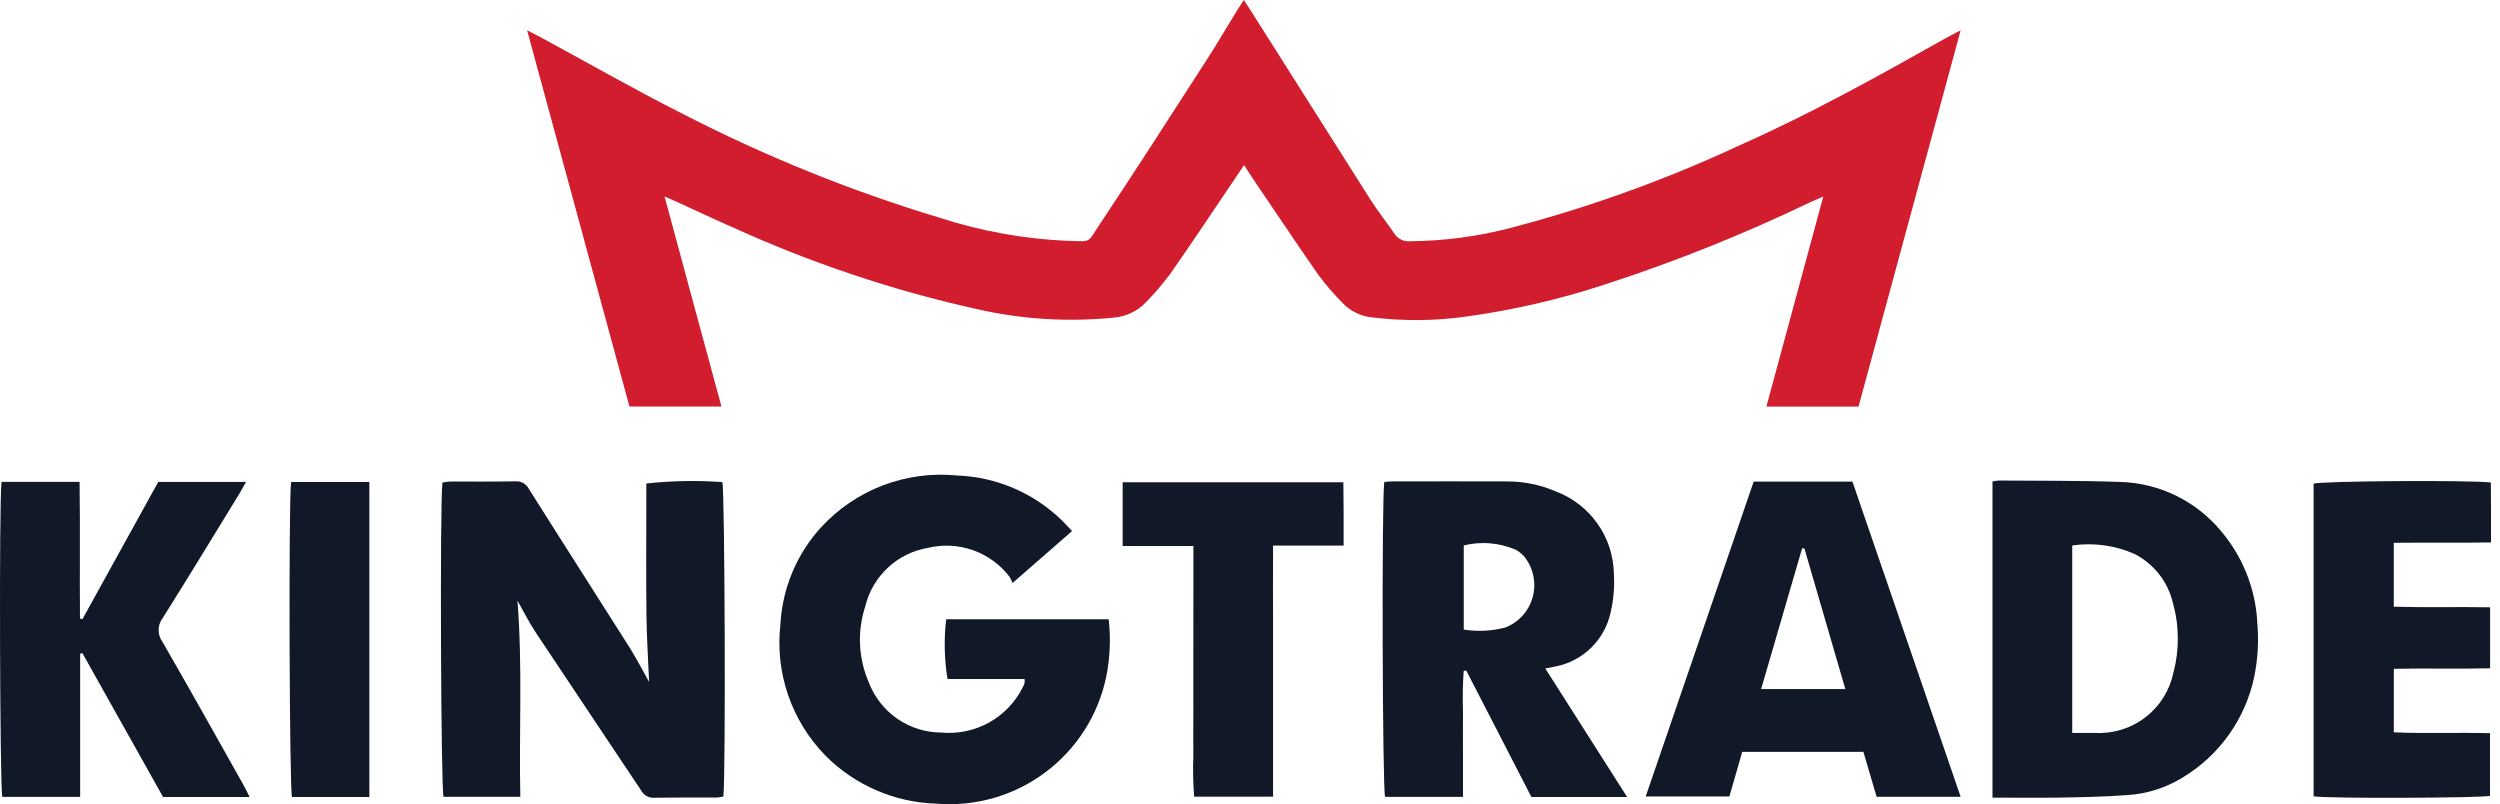
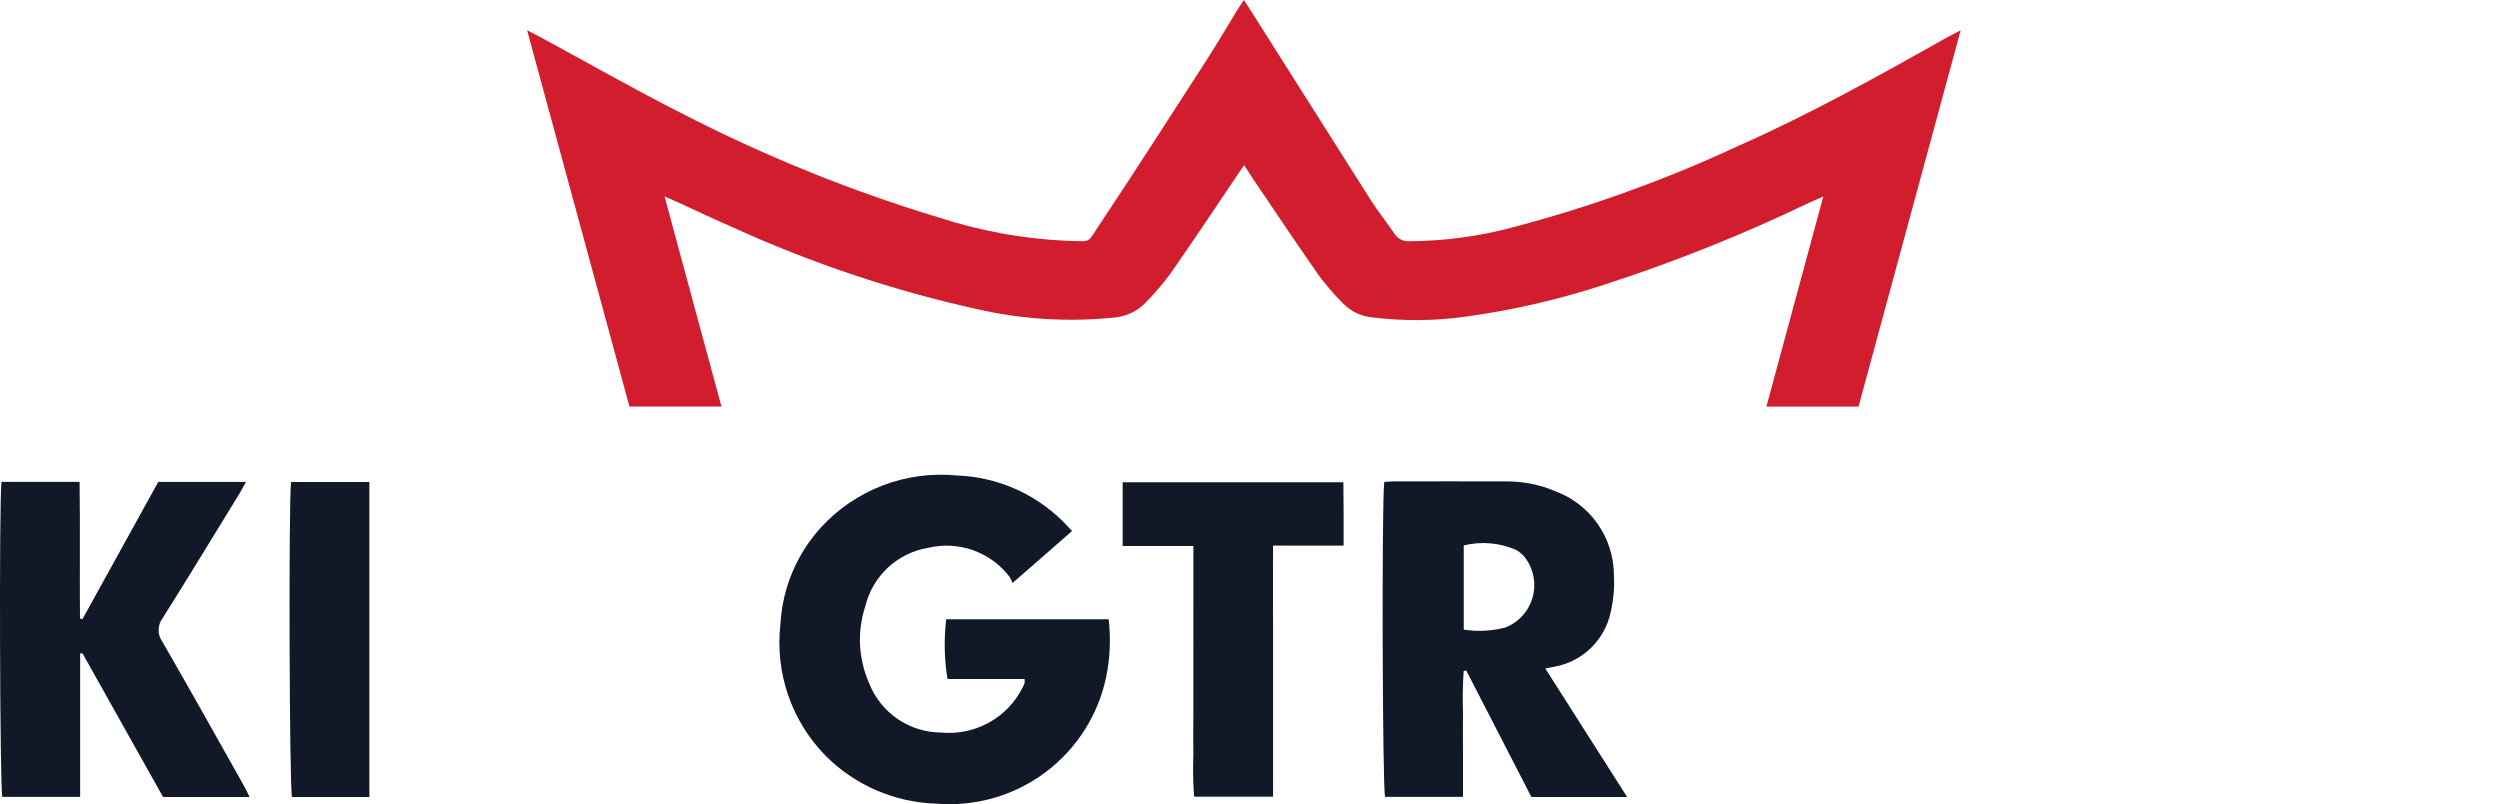
<svg xmlns="http://www.w3.org/2000/svg" width="143" height="46" viewBox="0 0 143 46" fill="none">
  <path d="M38.011 11.233C38.59 13.373 39.121 15.34 39.654 17.308C40.188 19.276 40.721 21.241 41.268 23.255H36.005C34.072 16.15 32.136 9.028 30.15 1.73C30.511 1.917 30.722 2.022 30.93 2.135C33.617 3.589 36.271 5.108 38.998 6.486C43.718 8.919 48.65 10.916 53.732 12.451C56.096 13.217 58.551 13.663 61.033 13.776C62.457 13.803 62.156 13.955 62.883 12.864C64.958 9.747 66.977 6.594 69.01 3.445C69.609 2.519 70.162 1.565 70.74 0.63C70.859 0.436 70.987 0.246 71.148 0C71.303 0.239 71.429 0.426 71.549 0.616C73.835 4.227 76.122 7.838 78.409 11.449C78.828 12.107 79.324 12.716 79.762 13.369C79.854 13.512 79.984 13.627 80.136 13.703C80.289 13.779 80.459 13.812 80.629 13.799C82.607 13.787 84.576 13.523 86.488 13.015C90.955 11.841 95.308 10.269 99.495 8.317C103.533 6.526 107.389 4.382 111.233 2.218C111.489 2.073 111.754 1.941 112.15 1.732L106.307 23.258H101.038L104.293 11.237C103.937 11.394 103.721 11.485 103.509 11.585C99.719 13.406 95.811 14.971 91.812 16.269C89.236 17.116 86.589 17.73 83.903 18.103C82.103 18.36 80.278 18.376 78.473 18.153C77.85 18.091 77.267 17.811 76.829 17.363C76.325 16.86 75.858 16.321 75.432 15.751C74.142 13.905 72.894 12.03 71.631 10.167C71.491 9.961 71.359 9.748 71.162 9.444L70.713 10.108C69.465 11.955 68.231 13.812 66.957 15.639C66.519 16.229 66.041 16.788 65.526 17.313C65.041 17.812 64.39 18.116 63.696 18.168C61.061 18.433 58.401 18.264 55.822 17.668C51.043 16.603 46.388 15.042 41.933 13.012C40.88 12.555 39.844 12.059 38.798 11.582C38.592 11.487 38.381 11.4 38.017 11.241" fill="#D11D2D" />
-   <path d="M37.127 38.99C37.075 37.711 36.99 36.431 36.976 35.151C36.952 32.9 36.97 30.647 36.97 28.395V27.656C38.414 27.498 39.87 27.471 41.32 27.577C41.459 28.056 41.516 44.395 41.376 45.563C41.25 45.592 41.122 45.611 40.992 45.62C39.799 45.62 38.604 45.612 37.41 45.63C37.264 45.64 37.118 45.608 36.99 45.537C36.862 45.467 36.756 45.361 36.686 45.233C34.69 42.23 32.675 39.239 30.681 36.234C30.297 35.664 29.994 35.048 29.599 34.36C29.897 38.151 29.683 41.839 29.762 45.576H25.37C25.222 45.112 25.155 28.939 25.306 27.601C25.453 27.572 25.601 27.553 25.75 27.544C26.99 27.544 28.232 27.554 29.471 27.532C29.628 27.518 29.786 27.551 29.924 27.627C30.062 27.703 30.175 27.818 30.247 27.958C32.167 31.008 34.119 34.044 36.046 37.092C36.43 37.709 36.766 38.364 37.121 38.993" fill="#111827" />
  <path d="M58.609 38.838H54.197C54.014 37.708 53.988 36.559 54.121 35.422H63.416C63.542 36.523 63.495 37.636 63.274 38.721C62.817 40.906 61.578 42.848 59.789 44.182C58.001 45.517 55.787 46.152 53.563 45.969C51.17 45.9 48.895 44.914 47.208 43.214C46.249 42.23 45.52 41.046 45.076 39.746C44.632 38.446 44.483 37.063 44.64 35.699C44.755 33.636 45.579 31.676 46.974 30.152C47.952 29.091 49.163 28.272 50.512 27.759C51.861 27.247 53.31 27.055 54.745 27.198C56.998 27.281 59.139 28.201 60.751 29.777C60.932 29.951 61.097 30.139 61.322 30.376L57.917 33.348C57.874 33.227 57.819 33.111 57.752 33.002C57.219 32.3 56.492 31.769 55.662 31.474C54.832 31.178 53.934 31.131 53.077 31.338C52.218 31.483 51.421 31.878 50.785 32.471C50.148 33.066 49.699 33.833 49.495 34.68C49.022 36.117 49.098 37.678 49.708 39.062C50.031 39.895 50.597 40.612 51.334 41.119C52.07 41.625 52.942 41.898 53.836 41.901C54.782 41.991 55.734 41.793 56.566 41.333C57.397 40.873 58.071 40.172 58.497 39.322C58.54 39.239 58.577 39.154 58.606 39.066C58.614 38.988 58.614 38.91 58.606 38.833" fill="#111827" />
-   <path d="M124.311 38.504C124.098 39.503 123.538 40.395 122.731 41.021C121.923 41.647 120.92 41.967 119.9 41.924C119.466 41.924 119.034 41.924 118.532 41.924V31.201C119.749 31.023 120.991 31.194 122.115 31.695C122.657 31.977 123.132 32.372 123.507 32.854C123.883 33.336 124.15 33.893 124.29 34.488C124.658 35.8 124.666 37.187 124.313 38.503L124.311 38.504ZM129.111 35.496C128.991 33.623 128.273 31.838 127.064 30.403C126.352 29.537 125.462 28.836 124.455 28.346C123.448 27.856 122.346 27.59 121.227 27.566C118.932 27.482 116.632 27.507 114.335 27.486C114.213 27.495 114.091 27.513 113.971 27.54V45.625C115.25 45.625 116.472 45.641 117.681 45.625C119.013 45.6 120.346 45.581 121.672 45.479C122.779 45.413 123.853 45.078 124.801 44.502C125.853 43.878 126.763 43.042 127.475 42.048C128.187 41.054 128.686 39.923 128.939 38.727C129.157 37.666 129.213 36.578 129.106 35.5" fill="#111827" />
  <path d="M86.14 35.884C85.353 36.096 84.531 36.14 83.727 36.012V31.198C84.726 30.952 85.778 31.042 86.721 31.454C86.879 31.547 87.023 31.661 87.151 31.793C87.415 32.107 87.601 32.479 87.694 32.879C87.787 33.279 87.785 33.695 87.686 34.093C87.587 34.492 87.396 34.861 87.127 35.172C86.859 35.482 86.52 35.725 86.14 35.879V35.884ZM88.393 38.236C88.649 38.187 88.805 38.162 88.959 38.126C89.733 37.978 90.447 37.605 91.011 37.054C91.575 36.502 91.964 35.797 92.129 35.026C92.296 34.311 92.358 33.576 92.315 32.843C92.301 31.811 91.977 30.806 91.383 29.962C90.789 29.117 89.955 28.471 88.988 28.108C88.099 27.725 87.141 27.531 86.173 27.537C83.99 27.528 81.806 27.537 79.624 27.537C79.487 27.537 79.351 27.556 79.181 27.569C79.027 28.593 79.076 45.103 79.226 45.58H83.683V43.141C83.683 42.336 83.674 41.532 83.683 40.727C83.656 39.944 83.669 39.16 83.723 38.379L83.87 38.354L87.596 45.588H93.071L88.393 38.239" fill="#111827" />
-   <path fill-rule="evenodd" clip-rule="evenodd" d="M112.149 45.577H107.343L106.586 43.008H99.655L98.921 45.558H94.135L100.311 27.546H105.959L112.149 45.577ZM103.213 31.372L105.552 39.413H100.737L103.081 31.361L103.213 31.372Z" fill="#111827" />
  <path d="M0.084 27.564H4.552C4.59 30.178 4.552 32.778 4.575 35.377L4.712 35.422L9.052 27.566H14.071C13.918 27.838 13.806 28.053 13.68 28.259C12.226 30.628 10.786 33.006 9.303 35.357C9.155 35.552 9.074 35.79 9.072 36.035C9.071 36.28 9.148 36.519 9.294 36.716C10.856 39.422 12.379 42.15 13.911 44.871C14.032 45.084 14.135 45.305 14.278 45.588H9.327L4.713 37.36L4.585 37.389V45.58H0.131C-0.007 45.105 -0.058 28.668 0.087 27.567" fill="#111827" />
-   <path d="M132.338 45.548V27.664C132.834 27.512 141.174 27.453 142.476 27.598C142.476 28.15 142.484 28.716 142.486 29.28C142.489 29.845 142.486 30.377 142.486 31.027C140.615 31.061 138.79 31.027 136.925 31.048V34.703C138.738 34.757 140.563 34.703 142.435 34.738V38.226C140.626 38.271 138.798 38.217 136.927 38.256V41.889C138.735 41.97 140.561 41.889 142.429 41.938V45.521C141.929 45.649 133.217 45.685 132.333 45.551" fill="#111827" />
  <path d="M68.262 31.232H64.216V27.584H76.841C76.841 28.163 76.852 28.751 76.855 29.338C76.857 29.925 76.855 30.529 76.855 31.207H72.819C72.808 32.861 72.819 34.438 72.819 36.014C72.819 37.589 72.819 39.185 72.819 40.772V45.57H68.304C68.245 44.784 68.23 43.995 68.259 43.207C68.248 42.427 68.259 41.645 68.259 40.863L68.262 31.232Z" fill="#111827" />
  <path d="M16.649 27.569H21.128V45.59H16.702C16.555 45.115 16.501 28.688 16.651 27.573" fill="#111827" />
</svg>